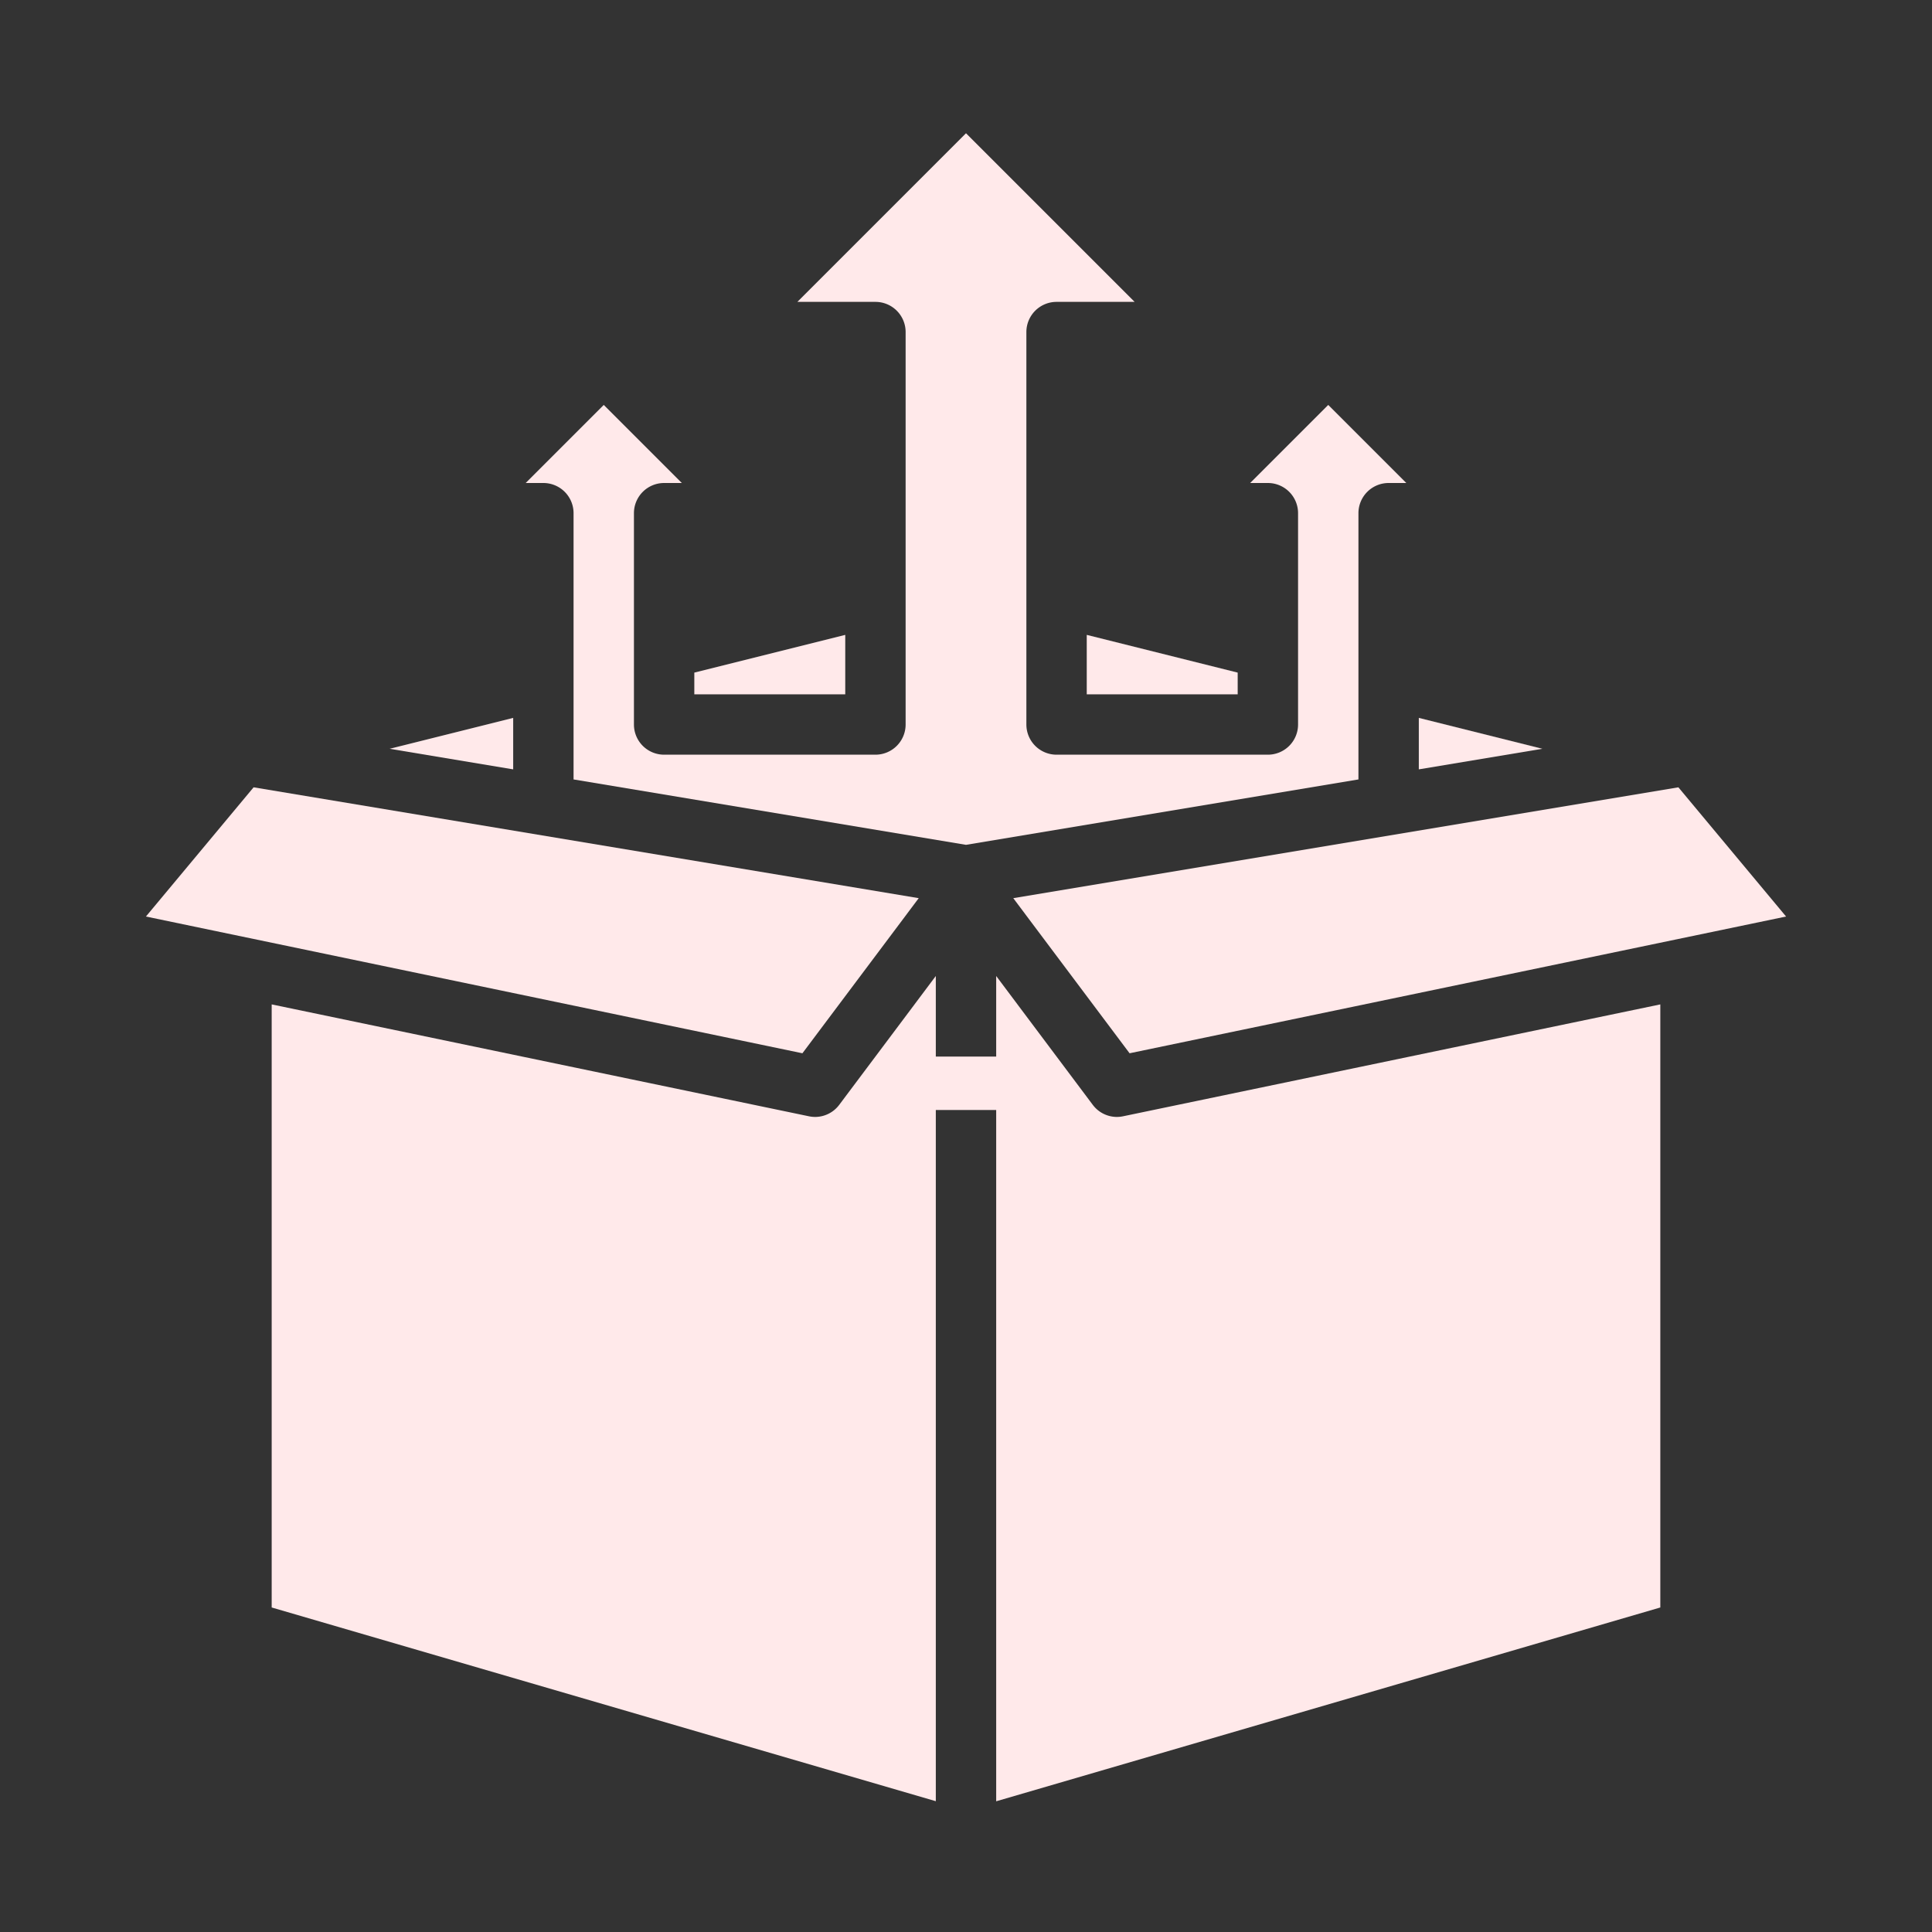
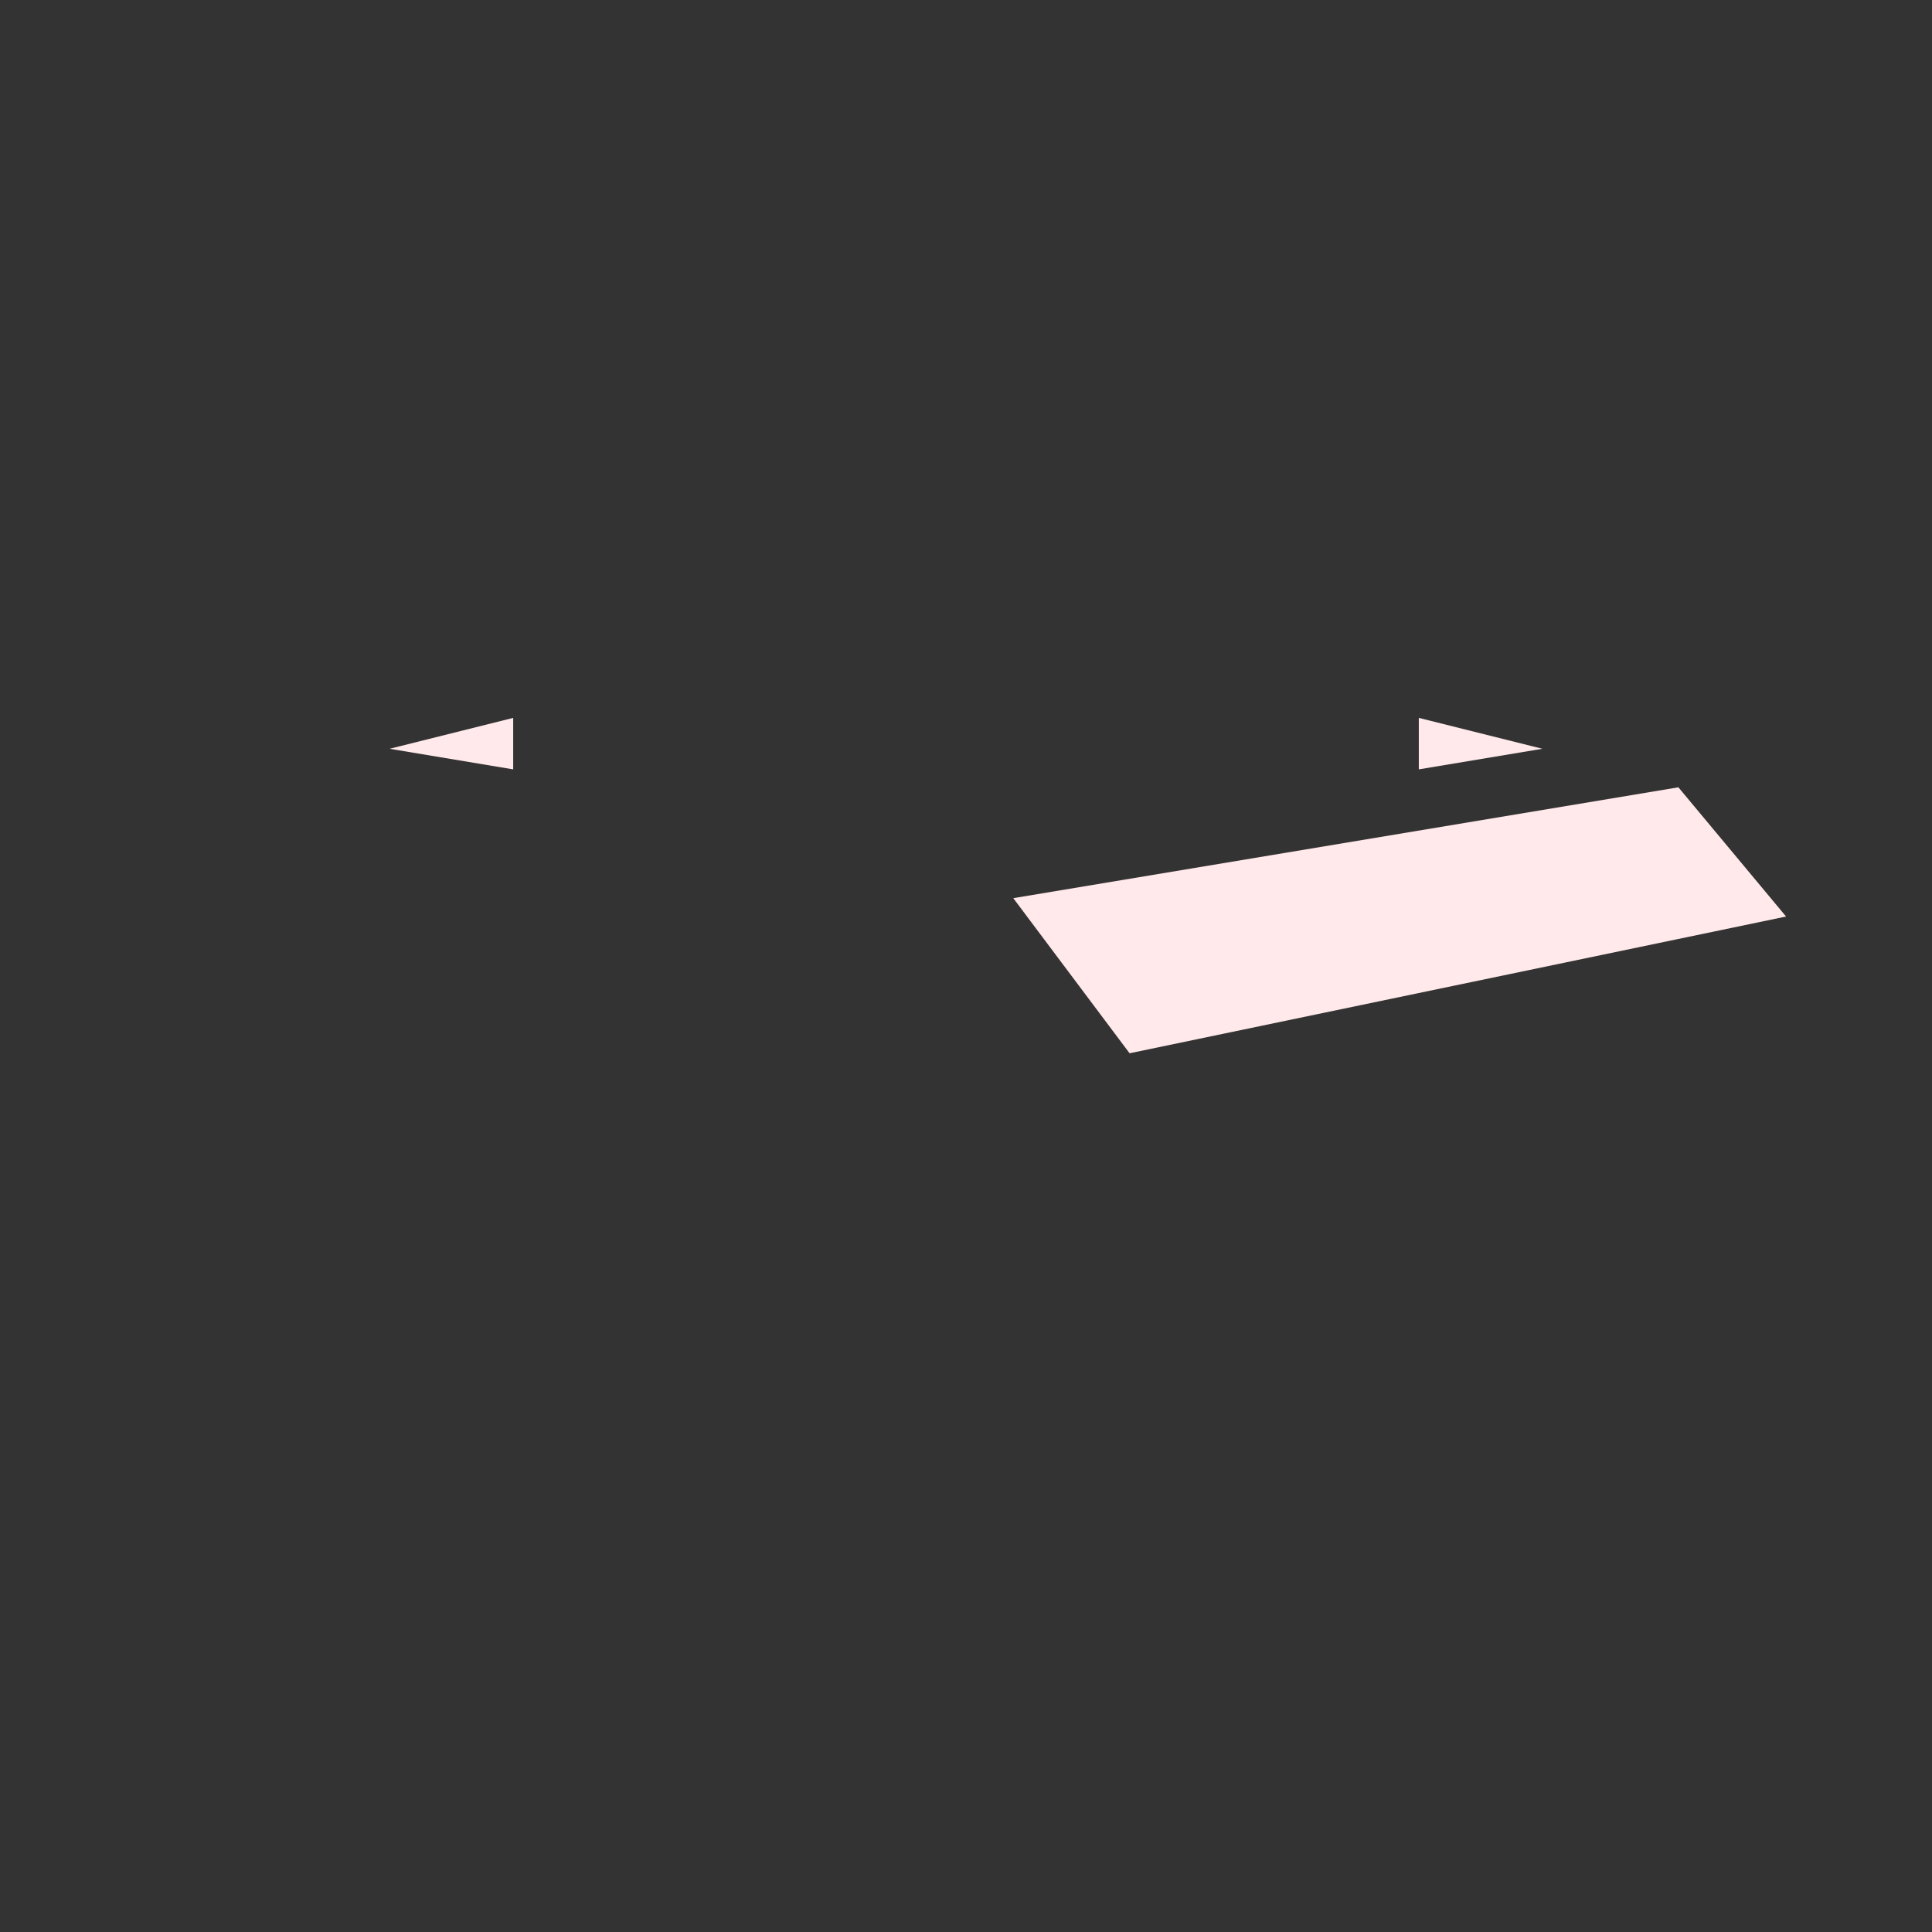
<svg xmlns="http://www.w3.org/2000/svg" height="512px" viewBox="0 0 64 64" width="512px">
  <rect x="0" y="0" width="64" height="64" fill="#333333" stroke="none" />
  <g>
-     <path d="m17.414 16h.586a1 1 0 0 1 1 1v8.82l13 2.166 13-2.166v-8.82a1 1 0 0 1 1-1h.586l-2.586-2.586-2.586 2.586h.586a1 1 0 0 1 1 1v7a1 1 0 0 1 -1 1h-7a1 1 0 0 1 -1-1v-13a1 1 0 0 1 1-1h2.586l-5.586-5.586-5.586 5.586h2.586a1 1 0 0 1 1 1v13a1 1 0 0 1 -1 1h-7a1 1 0 0 1 -1-1v-7a1 1 0 0 1 1-1h.586l-2.586-2.586z" data-original="#000000" class="active-path" data-old_color="#000000" fill="#FFE9EA" />
-     <path d="m28 23v-1.969l-5 1.25v.719z" data-original="#000000" class="active-path" data-old_color="#000000" fill="#FFE9EA" />
-     <path d="m41 23v-.719l-5-1.25v1.969z" data-original="#000000" class="active-path" data-old_color="#000000" fill="#FFE9EA" />
-     <path d="m55 53.25v-19.978l-17.8 3.707a1.017 1.017 0 0 1 -.2.021 1 1 0 0 1 -.8-.4l-3.2-4.269v2.669h-2v-2.669l-3.2 4.269a1 1 0 0 1 -.8.4 1.017 1.017 0 0 1 -.2-.021l-17.8-3.707v19.978l22 6.417v-22.897h2v22.9z" data-original="#000000" class="active-path" data-old_color="#000000" fill="#FFE9EA" />
    <path d="m55.599 26.081-22.033 3.672 3.853 5.138 21.747-4.53z" data-original="#000000" class="active-path" data-old_color="#000000" fill="#FFE9EA" />
    <path d="m51.093 24.804-4.093-1.023v1.705z" data-original="#000000" class="active-path" data-old_color="#000000" fill="#FFE9EA" />
-     <path d="m26.581 34.891 3.853-5.138-22.033-3.672-3.567 4.28z" data-original="#000000" class="active-path" data-old_color="#000000" fill="#FFE9EA" />
    <path d="m17 23.781-4.093 1.023 4.093.682z" data-original="#000000" class="active-path" data-old_color="#000000" fill="#FFE9EA" />
  </g>
</svg>